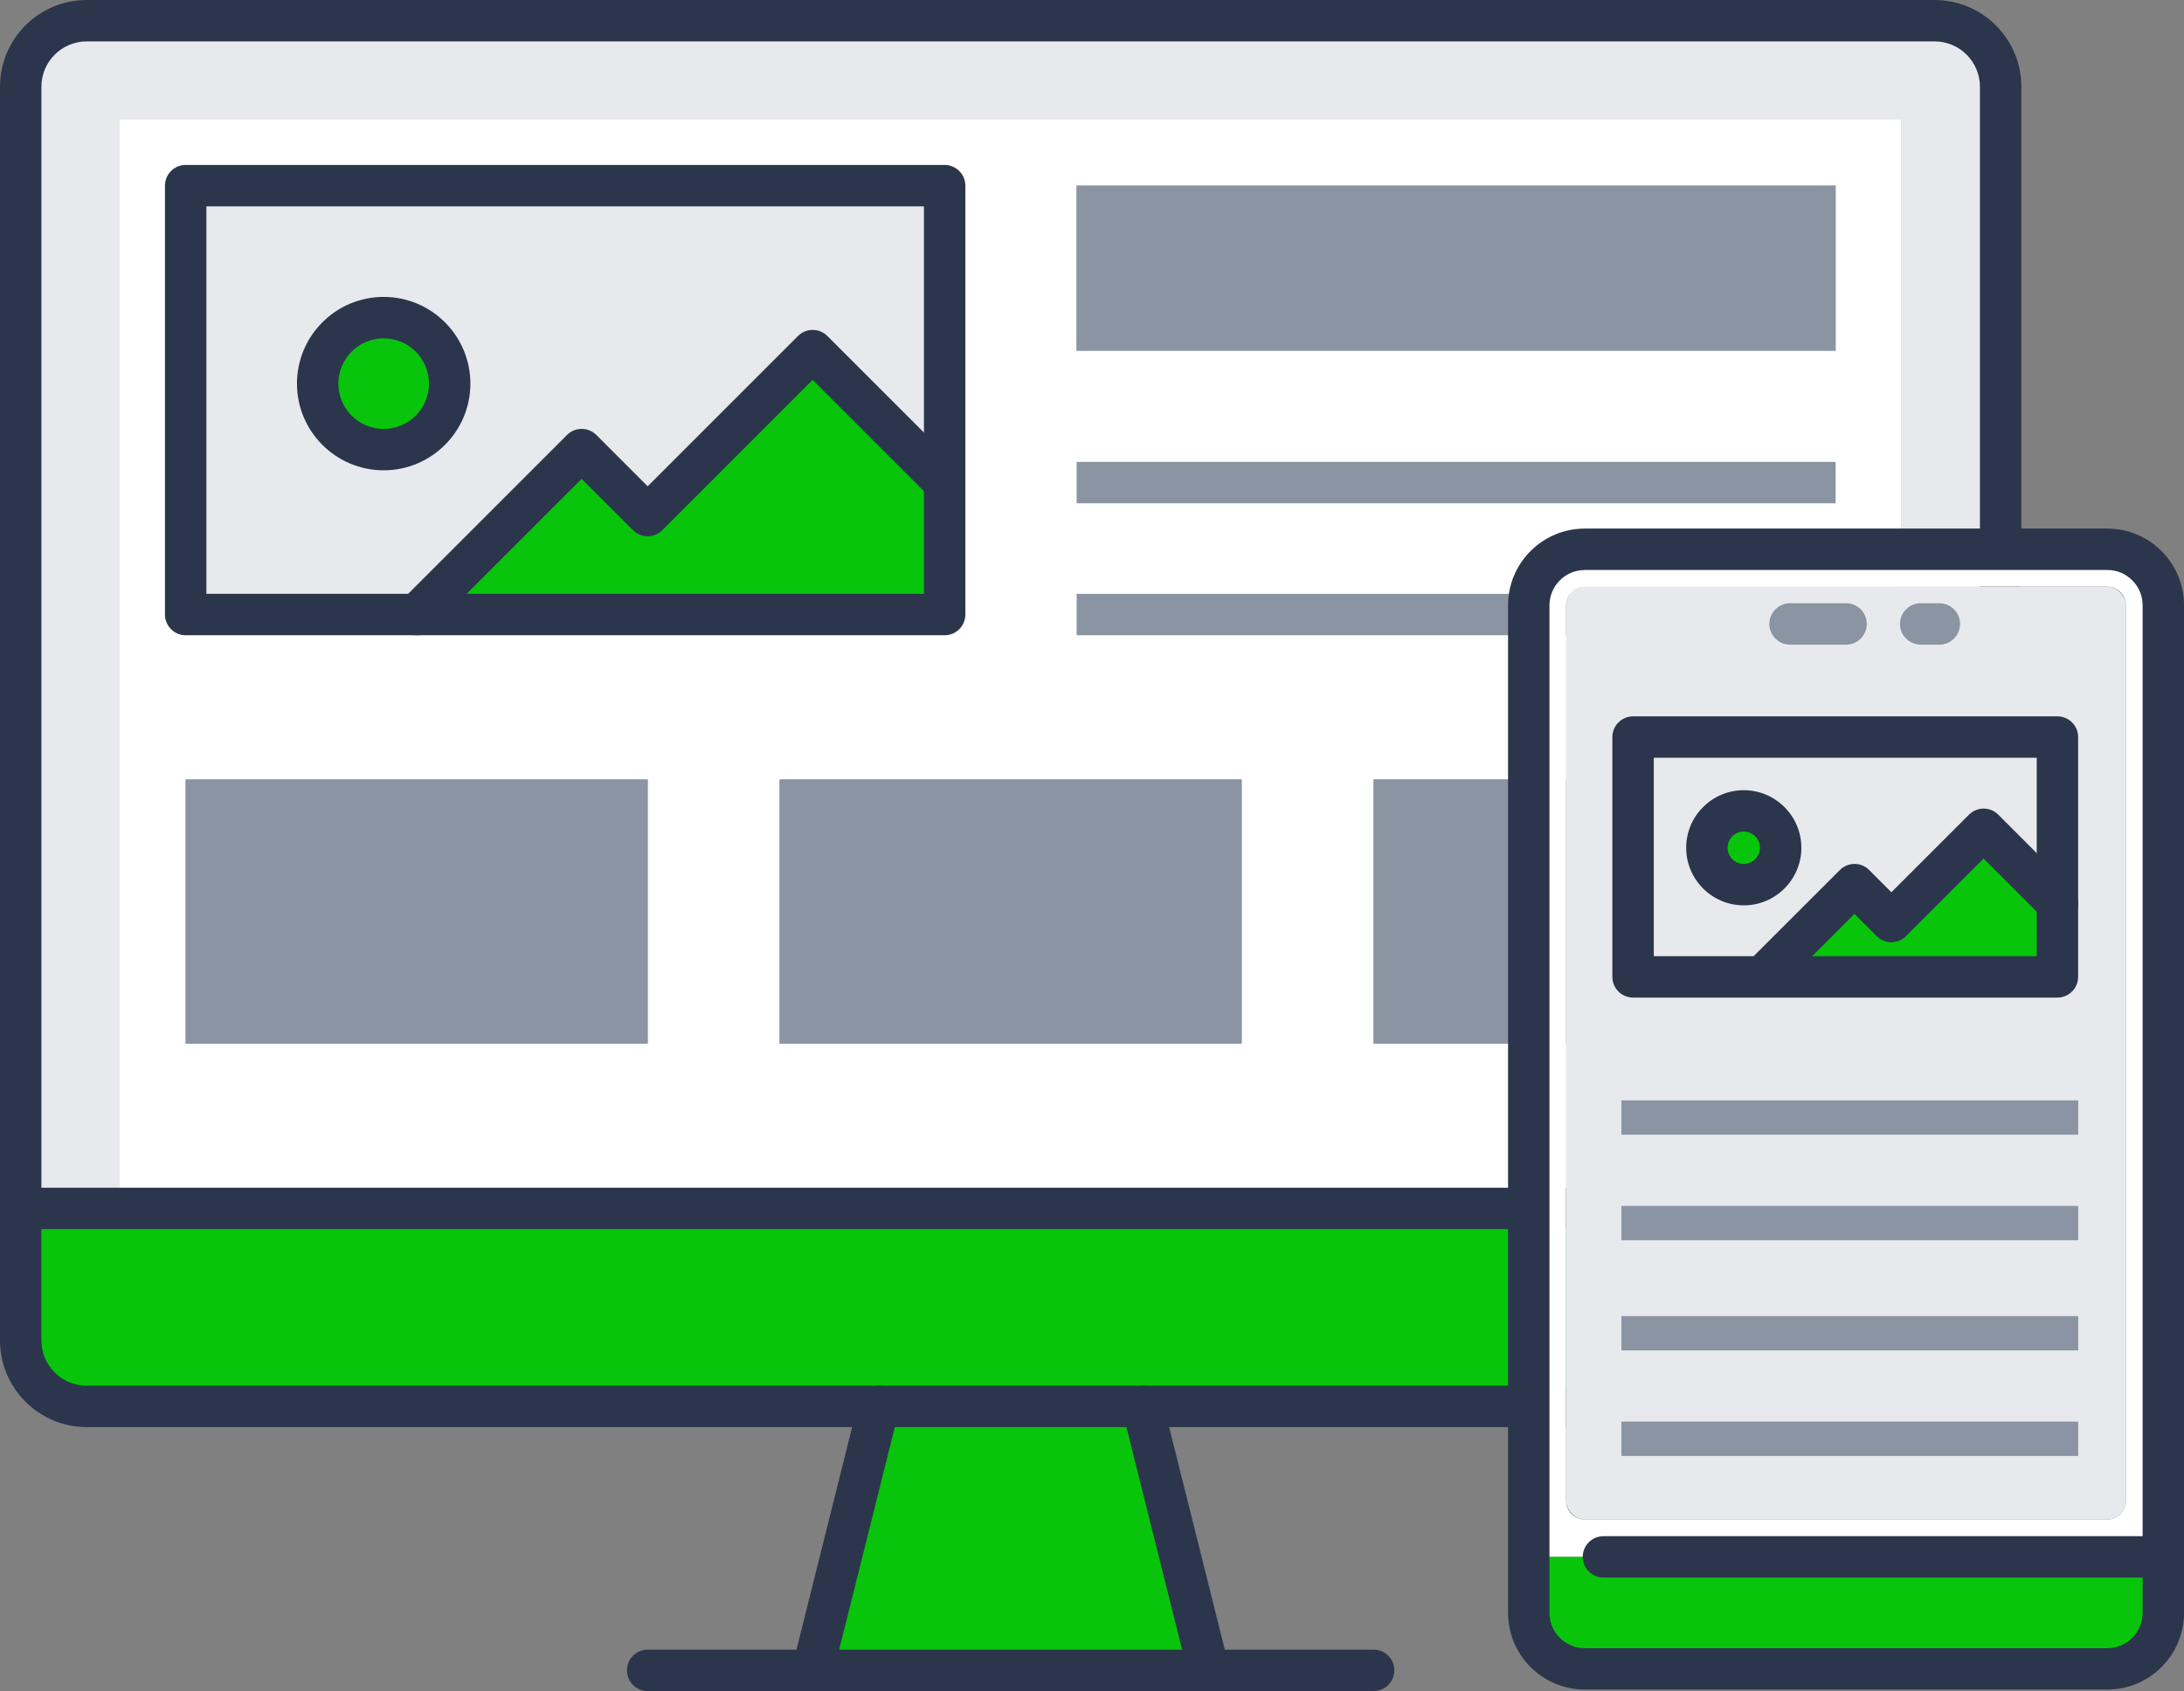
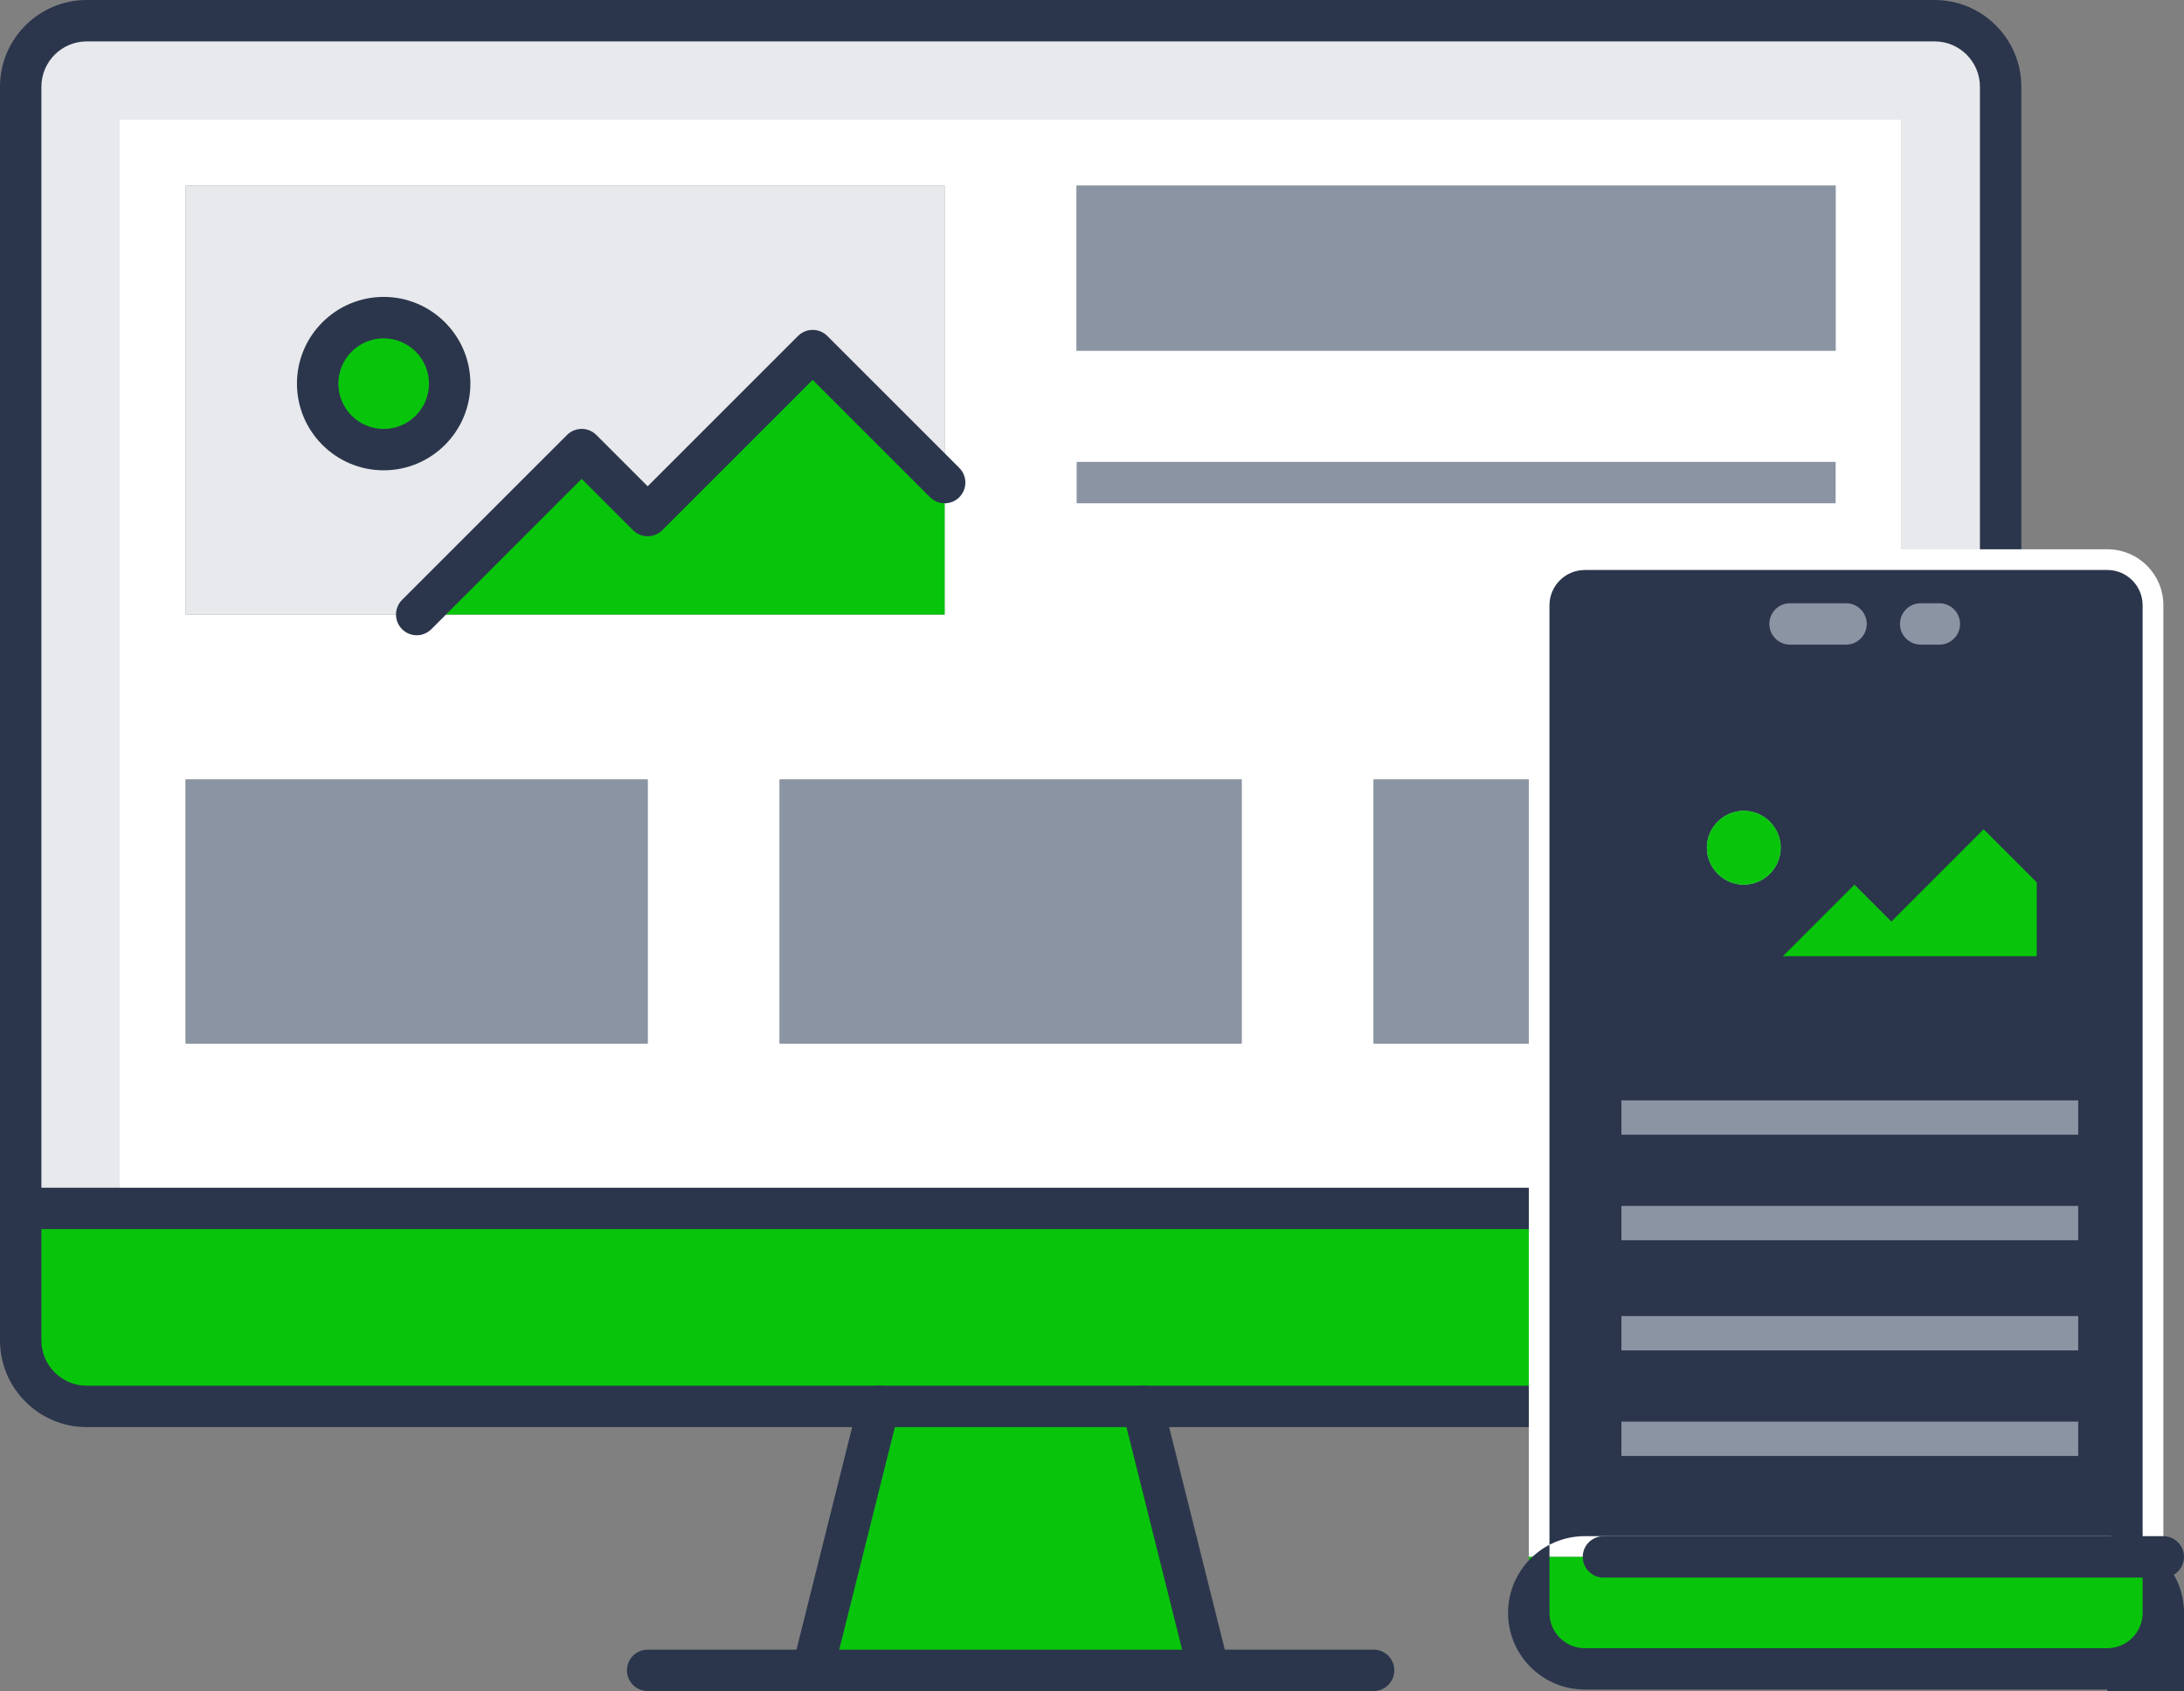
<svg xmlns="http://www.w3.org/2000/svg" id="Layer_2" data-name="Layer 2" viewBox="0 0 632.93 490.15">
  <rect x="0" y="0" width="632.93" height="490.15" fill="#808080" stroke="none" />
  <defs>
    <style>
      .cls-1 {
        fill: #e7e9ec;
      }

      .cls-1, .cls-2, .cls-3, .cls-4, .cls-5, .cls-6 {
        stroke-width: 0px;
      }

      .cls-2 {
        fill: #8b94a3;
      }

      .cls-3 {
        fill: #2b364c;
      }

      .cls-4 {
        fill: #08c50b;
      }

      .cls-5 {
        fill: #88efa8;
      }

      .cls-6 {
        fill: #fff;
      }
    </style>
  </defs>
  <g id="Layer_1-2" data-name="Layer 1">
    <g>
      <g>
        <g>
          <path class="cls-1" d="M25.13,6h535.53c10.52,0,19.13,8.61,19.13,19.13v325.14h-28.69V34.69H34.69v315.58H6V25.13C6,14.61,14.61,6,25.13,6Z" />
          <path class="cls-4" d="M34.69,350.27h545.09v38.25c0,10.52-8.61,19.13-19.13,19.13H25.13c-10.52,0-19.13-8.61-19.13-19.13v-38.25h28.69Z" />
          <path class="cls-6" d="M53.81,225.95v76.5h133.88v-76.5H53.81ZM531.96,225.95h-133.88v76.5h133.88v-76.5ZM34.69,34.69h516.4v315.58H34.69V34.69ZM531.96,53.82h-219.95v47.81h219.95v-47.81ZM273.76,53.82H53.81v124.32h219.95V53.82ZM359.83,302.45v-76.5h-133.88v76.5h133.88Z" />
          <path class="cls-1" d="M273.76,53.82v86.07l-38.25-38.25-47.81,47.81-19.13-19.13-47.81,47.81H53.81V53.82h219.95ZM130.32,111.19c0-10.52-8.61-19.13-19.13-19.13s-19.13,8.61-19.13,19.13,8.61,19.13,19.13,19.13,19.13-8.61,19.13-19.13Z" />
          <path class="cls-4" d="M111.19,92.07c10.52,0,19.13,8.61,19.13,19.13s-8.61,19.13-19.13,19.13-19.13-8.61-19.13-19.13,8.61-19.13,19.13-19.13Z" />
          <polygon class="cls-4" points="187.7 149.45 235.51 101.63 273.76 139.88 273.76 178.13 120.76 178.13 168.57 130.32 187.7 149.45" />
          <rect class="cls-2" x="398.08" y="225.95" width="133.88" height="76.5" />
          <rect class="cls-2" x="312.02" y="53.82" width="219.95" height="47.81" />
          <rect class="cls-2" x="225.95" y="225.95" width="133.88" height="76.5" />
          <rect class="cls-2" x="53.81" y="225.95" width="133.88" height="76.5" />
          <polygon class="cls-4" points="331.14 407.65 350.27 484.15 235.51 484.15 254.64 407.65 331.14 407.65" />
        </g>
        <g>
          <path class="cls-3" d="M560.65,413.65H25.13c-13.85,0-25.13-11.27-25.13-25.13V25.13C0,11.27,11.27,0,25.13,0h535.53c13.85,0,25.13,11.27,25.13,25.13v363.39c0,13.85-11.27,25.13-25.13,25.13ZM25.13,12c-7.24,0-13.13,5.89-13.13,13.13v363.39c0,7.24,5.89,13.13,13.13,13.13h535.53c7.24,0,13.13-5.89,13.13-13.13V25.13c0-7.24-5.89-13.13-13.13-13.13H25.13Z" />
          <path class="cls-3" d="M579.78,356.27H6c-3.31,0-6-2.69-6-6s2.69-6,6-6h573.78c3.31,0,6,2.69,6,6s-2.69,6-6,6Z" />
          <path class="cls-3" d="M398.08,490.15h-210.39c-3.31,0-6-2.69-6-6s2.69-6,6-6h210.39c3.31,0,6,2.69,6,6s-2.69,6-6,6Z" />
          <path class="cls-3" d="M350.26,490.15c-2.69,0-5.13-1.82-5.82-4.55l-19.13-76.5c-.8-3.21,1.15-6.47,4.37-7.28,3.21-.8,6.47,1.15,7.28,4.37l19.13,76.5c.8,3.21-1.15,6.47-4.37,7.28-.49.12-.98.18-1.46.18Z" />
          <path class="cls-3" d="M235.52,490.15c-.48,0-.97-.06-1.46-.18-3.21-.8-5.17-4.06-4.37-7.28l19.13-76.5c.8-3.21,4.06-5.17,7.28-4.37,3.21.8,5.17,4.06,4.37,7.28l-19.13,76.5c-.68,2.73-3.13,4.55-5.82,4.55Z" />
-           <path class="cls-3" d="M273.76,184.13H53.81c-3.31,0-6-2.69-6-6V53.81c0-3.31,2.69-6,6-6h219.95c3.31,0,6,2.69,6,6v124.32c0,3.31-2.69,6-6,6ZM59.81,172.13h207.95V59.81H59.81v112.32Z" />
-           <rect class="cls-2" x="312.02" y="172.13" width="219.95" height="12" />
          <rect class="cls-2" x="312.02" y="133.88" width="219.95" height="12" />
          <path class="cls-3" d="M111.19,136.32c-13.85,0-25.13-11.27-25.13-25.13s11.27-25.13,25.13-25.13,25.13,11.27,25.13,25.13-11.27,25.13-25.13,25.13ZM111.19,98.07c-7.24,0-13.13,5.89-13.13,13.13s5.89,13.13,13.13,13.13,13.13-5.89,13.13-13.13-5.89-13.13-13.13-13.13Z" />
          <path class="cls-3" d="M120.76,184.13c-1.54,0-3.07-.59-4.24-1.76-2.34-2.34-2.34-6.14,0-8.49l47.81-47.81c2.34-2.34,6.14-2.34,8.49,0l14.88,14.88,43.57-43.57c2.34-2.34,6.14-2.34,8.49,0l38.25,38.25c2.34,2.34,2.34,6.14,0,8.49s-6.14,2.34-8.49,0l-34.01-34.01-43.57,43.57c-2.34,2.34-6.14,2.34-8.49,0l-14.88-14.88-43.57,43.57c-1.17,1.17-2.71,1.76-4.24,1.76Z" />
        </g>
      </g>
      <g>
        <g>
          <g>
            <path class="cls-6" d="M616.11,435.04V175.44c0-2.97-2.43-5.41-5.41-5.41h-151.44c-2.97,0-5.41,2.43-5.41,5.41v259.6c0,2.97,2.43,5.41,5.41,5.41h151.44c2.97,0,5.41-2.43,5.41-5.41ZM443.05,175.44c0-8.98,7.25-16.23,16.23-16.23h151.44c8.98,0,16.23,7.25,16.23,16.23v275.83h-183.89V175.44Z" />
            <rect class="cls-1" x="453.86" y="170.03" width="162.25" height="270.42" rx="5.41" ry="5.41" />
            <path class="cls-4" d="M626.93,467.5c0,8.98-7.25,16.23-16.23,16.23h-151.44c-8.98,0-16.23-7.25-16.23-16.23v-16.23h183.89v16.23Z" />
          </g>
          <g>
-             <path class="cls-3" d="M610.71,489.72h-151.44c-12.26,0-22.23-9.97-22.23-22.23V175.44c0-12.25,9.97-22.23,22.23-22.23h151.44c12.25,0,22.23,9.97,22.23,22.23v292.05c0,12.25-9.97,22.23-22.23,22.23ZM459.27,165.22c-5.64,0-10.23,4.59-10.23,10.23v292.05c0,5.64,4.59,10.23,10.23,10.23h151.44c5.64,0,10.23-4.59,10.23-10.23V175.44c0-5.64-4.59-10.23-10.23-10.23h-151.44Z" />
+             <path class="cls-3" d="M610.71,489.72h-151.44c-12.26,0-22.23-9.97-22.23-22.23c0-12.25,9.97-22.23,22.23-22.23h151.44c12.25,0,22.23,9.97,22.23,22.23v292.05c0,12.25-9.97,22.23-22.23,22.23ZM459.27,165.22c-5.64,0-10.23,4.59-10.23,10.23v292.05c0,5.64,4.59,10.23,10.23,10.23h151.44c5.64,0,10.23-4.59,10.23-10.23V175.44c0-5.64-4.59-10.23-10.23-10.23h-151.44Z" />
            <path class="cls-3" d="M626.93,457.27h-162.25c-3.31,0-6-2.69-6-6s2.69-6,6-6h162.25c3.31,0,6,2.69,6,6s-2.69,6-6,6Z" />
            <path class="cls-2" d="M534.99,186.85h-16.23c-3.31,0-6-2.69-6-6s2.69-6,6-6h16.23c3.31,0,6,2.69,6,6s-2.69,6-6,6Z" />
            <path class="cls-2" d="M562.03,186.85h-5.41c-3.31,0-6-2.69-6-6s2.69-6,6-6h5.41c3.31,0,6,2.69,6,6s-2.69,6-6,6Z" />
          </g>
        </g>
        <g>
-           <path class="cls-1" d="M596.25,213.64v48.12l-21.39-21.39-26.73,26.73-10.69-10.69-26.73,26.73h-37.43v-69.51h122.98ZM516.05,245.72c0-5.88-4.81-10.69-10.69-10.69s-10.69,4.81-10.69,10.69,4.81,10.69,10.69,10.69,10.69-4.81,10.69-10.69Z" />
          <path class="cls-5" d="M505.35,235.03c5.88,0,10.69,4.81,10.69,10.69s-4.81,10.69-10.69,10.69-10.69-4.81-10.69-10.69,4.81-10.69,10.69-10.69Z" />
          <polygon class="cls-4" points="548.13 267.11 574.87 240.37 596.25 261.76 596.25 283.15 510.7 283.15 537.44 256.42 548.13 267.11" />
          <path class="cls-3" d="M596.25,289.15h-122.98c-3.31,0-6-2.69-6-6v-69.51c0-3.31,2.69-6,6-6h122.98c3.31,0,6,2.69,6,6v69.51c0,3.31-2.69,6-6,6ZM479.27,277.15h110.98v-57.51h-110.98v57.51Z" />
          <g>
            <path class="cls-4" d="M516.05,245.72c0-5.88-4.81-10.69-10.69-10.69s-10.69,4.81-10.69,10.69,4.81,10.69,10.69,10.69,10.69-4.81,10.69-10.69Z" />
-             <path class="cls-3" d="M505.35,262.42c-9.21,0-16.69-7.49-16.69-16.69s7.49-16.69,16.69-16.69,16.69,7.49,16.69,16.69-7.49,16.69-16.69,16.69ZM505.35,241.03c-2.59,0-4.69,2.11-4.69,4.69s2.11,4.69,4.69,4.69,4.69-2.11,4.69-4.69-2.11-4.69-4.69-4.69Z" />
          </g>
-           <path class="cls-3" d="M510.7,289.15c-1.54,0-3.07-.59-4.24-1.76-2.34-2.34-2.34-6.14,0-8.49l26.74-26.73c1.12-1.12,2.65-1.76,4.24-1.76h0c1.59,0,3.12.63,4.24,1.76l6.45,6.45,22.49-22.49c1.12-1.12,2.65-1.76,4.24-1.76s3.12.63,4.24,1.76l21.39,21.39c2.34,2.34,2.34,6.14,0,8.49s-6.14,2.34-8.49,0l-17.15-17.15-22.49,22.49c-1.12,1.12-2.65,1.76-4.24,1.76s-3.12-.63-4.24-1.76l-6.45-6.45-22.49,22.49c-1.17,1.17-2.71,1.76-4.24,1.76Z" />
        </g>
        <rect class="cls-2" x="469.89" y="318.95" width="132.38" height="9.95" />
        <rect class="cls-2" x="469.89" y="349.54" width="132.38" height="9.95" />
        <rect class="cls-2" x="469.89" y="381.47" width="132.38" height="9.95" />
        <rect class="cls-2" x="469.89" y="412.06" width="132.38" height="9.95" />
      </g>
    </g>
  </g>
</svg>